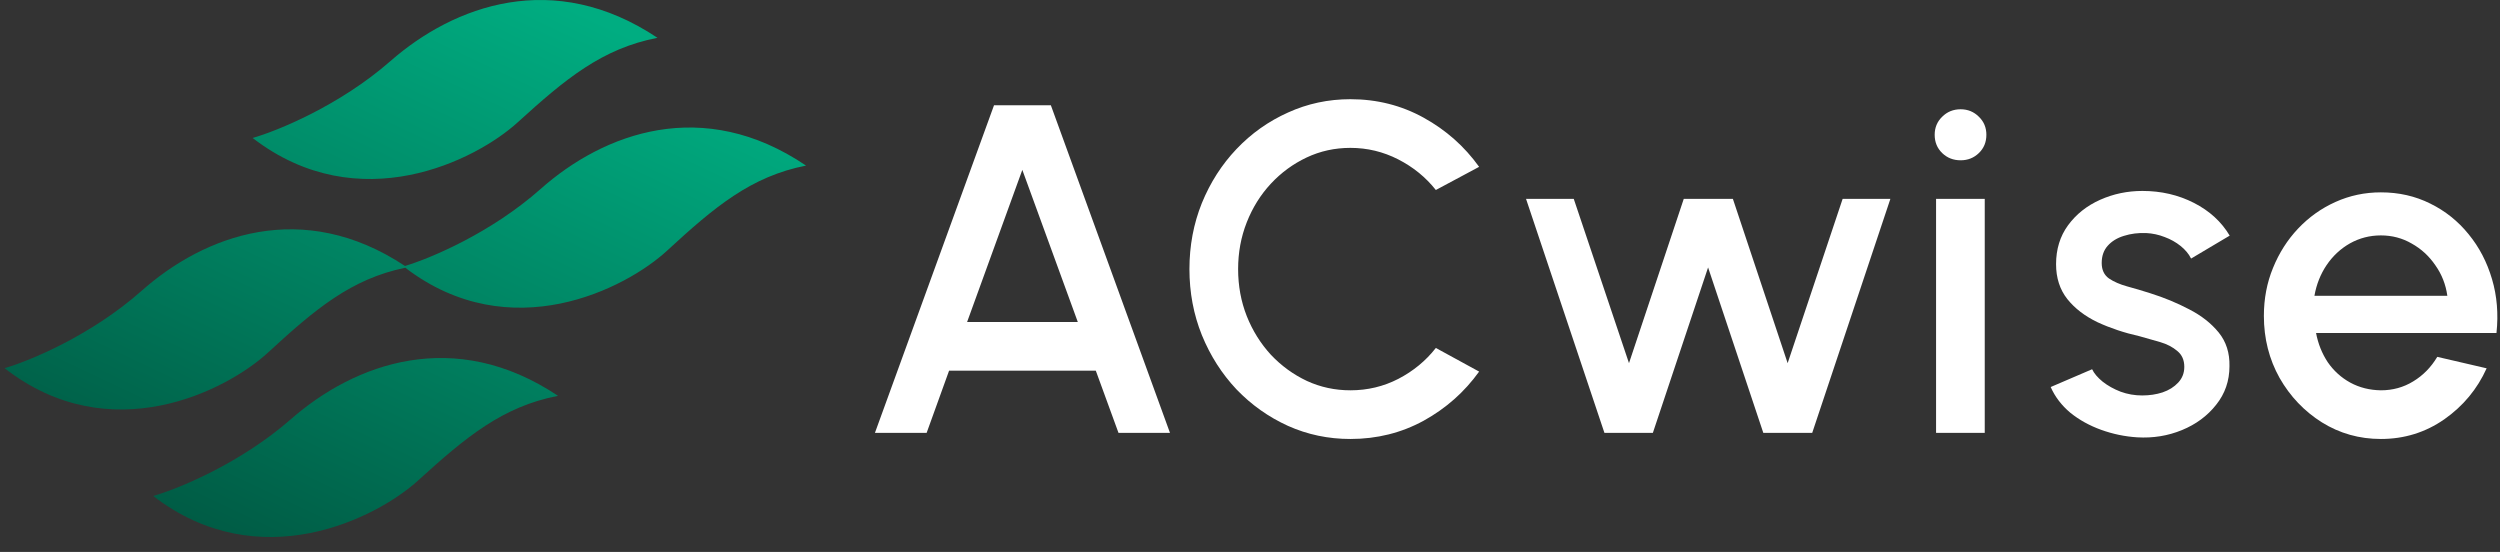
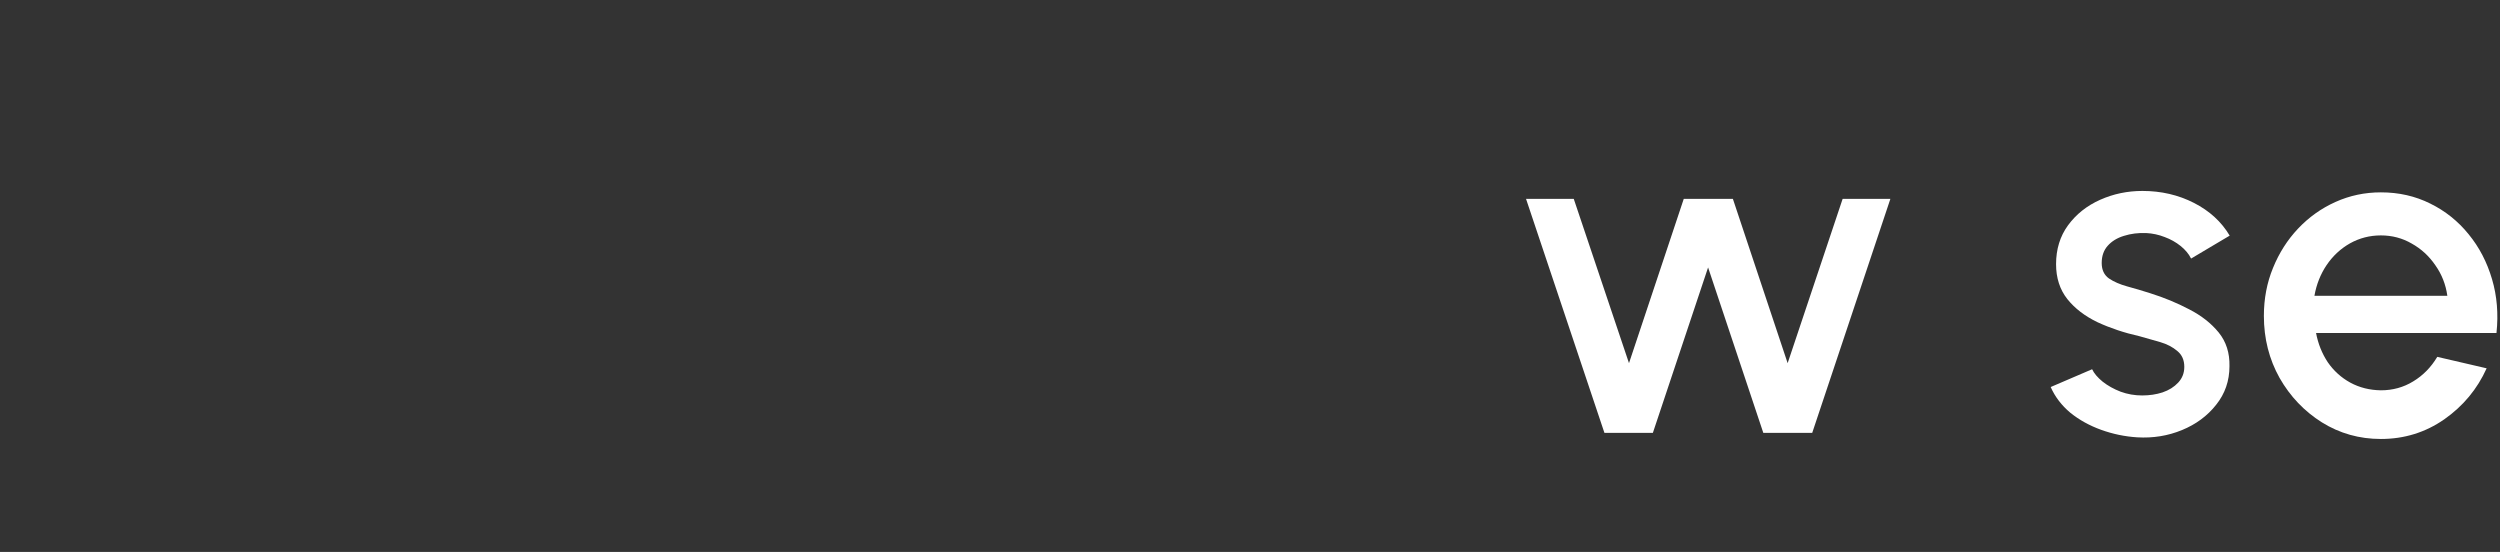
<svg xmlns="http://www.w3.org/2000/svg" width="154" height="34" viewBox="0 0 154 34" fill="none">
  <rect x="0" y="0" width="154" height="34" fill="#333333" stroke="none" />
-   <path fill-rule="evenodd" clip-rule="evenodd" d="M15.562 8.499C17.087 8.063 20.919 6.505 24.052 3.762C27.968 0.334 34.108 -1.94 40.499 2.329C37.084 2.992 34.829 4.861 31.884 7.541C29.337 9.86 22.11 13.547 15.562 8.499ZM0.283 22.68C1.799 22.241 5.609 20.673 8.724 17.913C12.591 14.486 18.64 12.204 24.947 16.384C26.518 15.912 30.244 14.351 33.3 11.642C37.193 8.192 43.298 5.902 49.652 10.2C46.257 10.867 44.014 12.749 41.087 15.446C38.568 17.767 31.447 21.451 24.965 16.492C21.632 17.178 19.406 19.048 16.51 21.717C13.978 24.05 6.793 27.762 0.283 22.68ZM9.438 30.553C10.962 30.116 14.794 28.558 17.927 25.816C21.843 22.388 27.983 20.113 34.374 24.383C30.959 25.045 28.704 26.915 25.759 29.595C23.212 31.913 15.985 35.601 9.438 30.553Z" fill="url(#paint0_linear_867_7541)" />
  <path d="M146.662 27.041C145.336 27.041 144.125 26.7 143.03 26.018C141.944 25.335 141.074 24.423 140.421 23.279C139.777 22.126 139.455 20.853 139.455 19.459C139.455 18.402 139.642 17.417 140.017 16.504C140.392 15.582 140.906 14.775 141.56 14.083C142.223 13.381 142.991 12.834 143.866 12.44C144.74 12.046 145.672 11.849 146.662 11.849C147.767 11.849 148.781 12.079 149.704 12.54C150.626 12.992 151.414 13.622 152.067 14.429C152.721 15.226 153.201 16.149 153.509 17.196C153.816 18.234 153.908 19.339 153.783 20.512H142.669C142.794 21.175 143.035 21.775 143.39 22.313C143.755 22.842 144.217 23.26 144.774 23.567C145.341 23.875 145.97 24.033 146.662 24.043C147.392 24.043 148.056 23.86 148.651 23.495C149.257 23.13 149.752 22.626 150.136 21.982L153.177 22.688C152.601 23.966 151.731 25.014 150.568 25.83C149.406 26.638 148.104 27.041 146.662 27.041ZM142.569 18.22H150.756C150.66 17.528 150.415 16.903 150.021 16.346C149.636 15.779 149.151 15.332 148.565 15.005C147.988 14.669 147.354 14.501 146.662 14.501C145.98 14.501 145.346 14.664 144.759 14.991C144.183 15.318 143.702 15.764 143.318 16.331C142.943 16.889 142.693 17.518 142.569 18.22Z" fill="white" />
  <path d="M131.656 26.94C130.896 26.892 130.156 26.738 129.436 26.479C128.715 26.219 128.081 25.868 127.533 25.426C126.995 24.975 126.591 24.446 126.322 23.841L128.874 22.745C128.999 23.005 129.215 23.259 129.522 23.509C129.839 23.759 130.209 23.966 130.632 24.129C131.055 24.283 131.497 24.36 131.958 24.36C132.41 24.36 132.828 24.297 133.212 24.172C133.606 24.038 133.928 23.836 134.178 23.567C134.428 23.298 134.553 22.976 134.553 22.601C134.553 22.178 134.409 21.852 134.12 21.621C133.842 21.381 133.491 21.198 133.068 21.073C132.645 20.948 132.222 20.828 131.8 20.713C130.858 20.502 129.993 20.213 129.205 19.848C128.427 19.473 127.807 18.998 127.346 18.421C126.884 17.835 126.654 17.119 126.654 16.273C126.654 15.351 126.899 14.553 127.389 13.881C127.889 13.198 128.547 12.675 129.364 12.309C130.18 11.944 131.05 11.762 131.973 11.762C133.126 11.762 134.183 12.007 135.144 12.497C136.105 12.987 136.84 13.66 137.349 14.515L134.971 15.927C134.827 15.639 134.61 15.38 134.322 15.149C134.034 14.918 133.707 14.736 133.342 14.601C132.977 14.457 132.597 14.376 132.203 14.356C131.713 14.337 131.257 14.395 130.834 14.529C130.421 14.654 130.089 14.856 129.839 15.135C129.589 15.413 129.465 15.769 129.465 16.201C129.465 16.624 129.614 16.941 129.911 17.153C130.209 17.354 130.584 17.518 131.036 17.643C131.497 17.768 131.968 17.907 132.448 18.061C133.304 18.33 134.106 18.661 134.855 19.055C135.605 19.44 136.21 19.915 136.672 20.482C137.133 21.049 137.354 21.741 137.335 22.558C137.335 23.461 137.061 24.254 136.513 24.936C135.975 25.619 135.273 26.137 134.409 26.493C133.544 26.849 132.626 26.997 131.656 26.94Z" fill="white" />
-   <path d="M119.262 12.252H122.26V26.666H119.262V12.252ZM120.776 9.874C120.324 9.874 119.945 9.725 119.637 9.427C119.33 9.129 119.176 8.754 119.176 8.303C119.176 7.861 119.33 7.491 119.637 7.193C119.945 6.885 120.324 6.731 120.776 6.731C121.218 6.731 121.593 6.885 121.9 7.193C122.208 7.491 122.361 7.861 122.361 8.303C122.361 8.754 122.208 9.129 121.9 9.427C121.593 9.725 121.218 9.874 120.776 9.874Z" fill="white" />
  <path d="M101.816 26.666H98.833L94.004 12.252H96.944L100.346 22.371L103.719 12.252H106.746L110.119 22.371L113.506 12.252H116.447L111.632 26.666H108.62L105.218 16.475L101.816 26.666Z" fill="white" />
-   <path d="M83.186 27.041C81.822 27.041 80.539 26.772 79.338 26.233C78.137 25.686 77.08 24.936 76.167 23.985C75.263 23.024 74.552 21.909 74.034 20.641C73.524 19.372 73.269 18.017 73.269 16.576C73.269 15.135 73.524 13.78 74.034 12.511C74.552 11.243 75.263 10.133 76.167 9.182C77.08 8.221 78.137 7.471 79.338 6.933C80.539 6.385 81.822 6.111 83.186 6.111C84.82 6.111 86.324 6.491 87.698 7.25C89.072 8.009 90.211 9.018 91.114 10.277L88.448 11.704C87.823 10.916 87.049 10.287 86.127 9.816C85.204 9.345 84.224 9.109 83.186 9.109C82.225 9.109 81.327 9.306 80.491 9.7C79.655 10.095 78.92 10.633 78.286 11.315C77.651 11.997 77.157 12.79 76.801 13.693C76.445 14.597 76.268 15.557 76.268 16.576C76.268 17.604 76.445 18.57 76.801 19.473C77.157 20.367 77.651 21.16 78.286 21.852C78.93 22.534 79.669 23.072 80.505 23.466C81.341 23.85 82.235 24.043 83.186 24.043C84.243 24.043 85.228 23.807 86.141 23.336C87.064 22.856 87.833 22.222 88.448 21.434L91.114 22.89C90.211 24.148 89.072 25.157 87.698 25.916C86.324 26.666 84.82 27.041 83.186 27.041Z" fill="white" />
-   <path d="M61.231 6.486H64.734L72.071 26.666H68.9L67.501 22.832H58.464L57.08 26.666H53.895L61.231 6.486ZM59.574 19.834H66.392L62.975 10.464L59.574 19.834Z" fill="white" />
  <defs>
    <linearGradient id="paint0_linear_867_7541" x1="34.229" y1="-1.39888e-06" x2="16.932" y2="36.54" gradientUnits="userSpaceOnUse">
      <stop stop-color="#00AD81" />
      <stop offset="1" stop-color="#005842" />
    </linearGradient>
  </defs>
</svg>